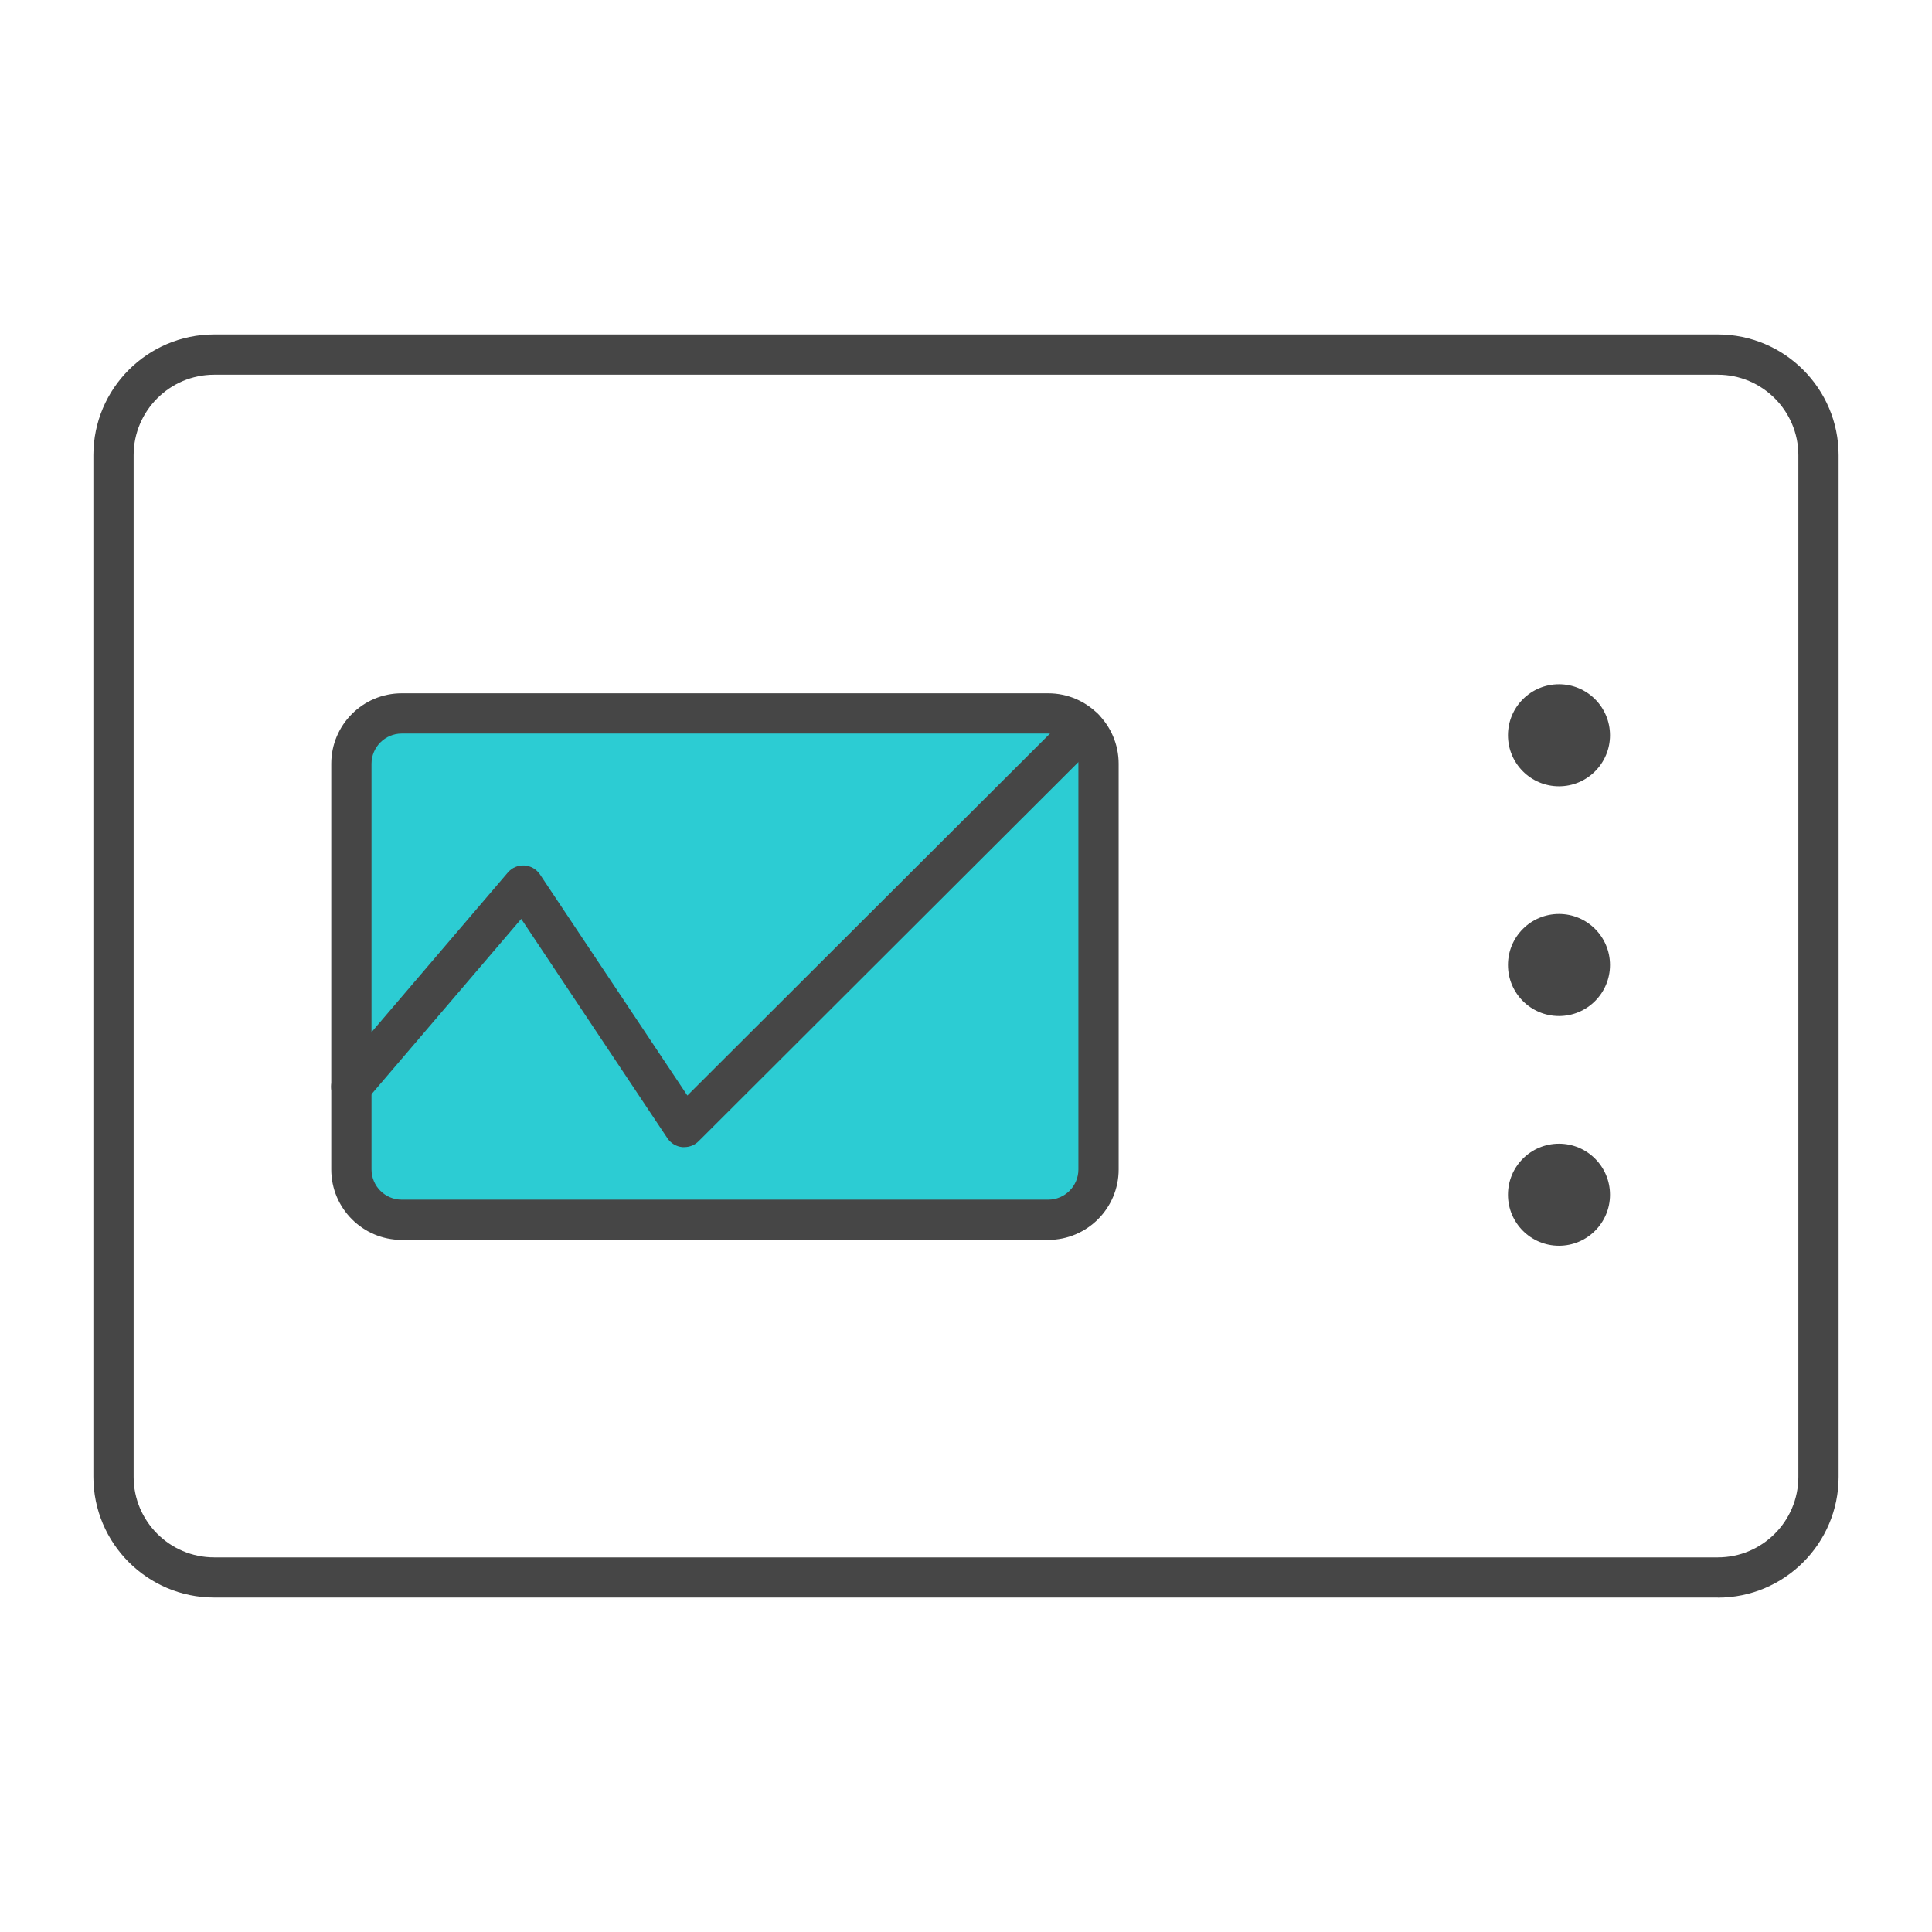
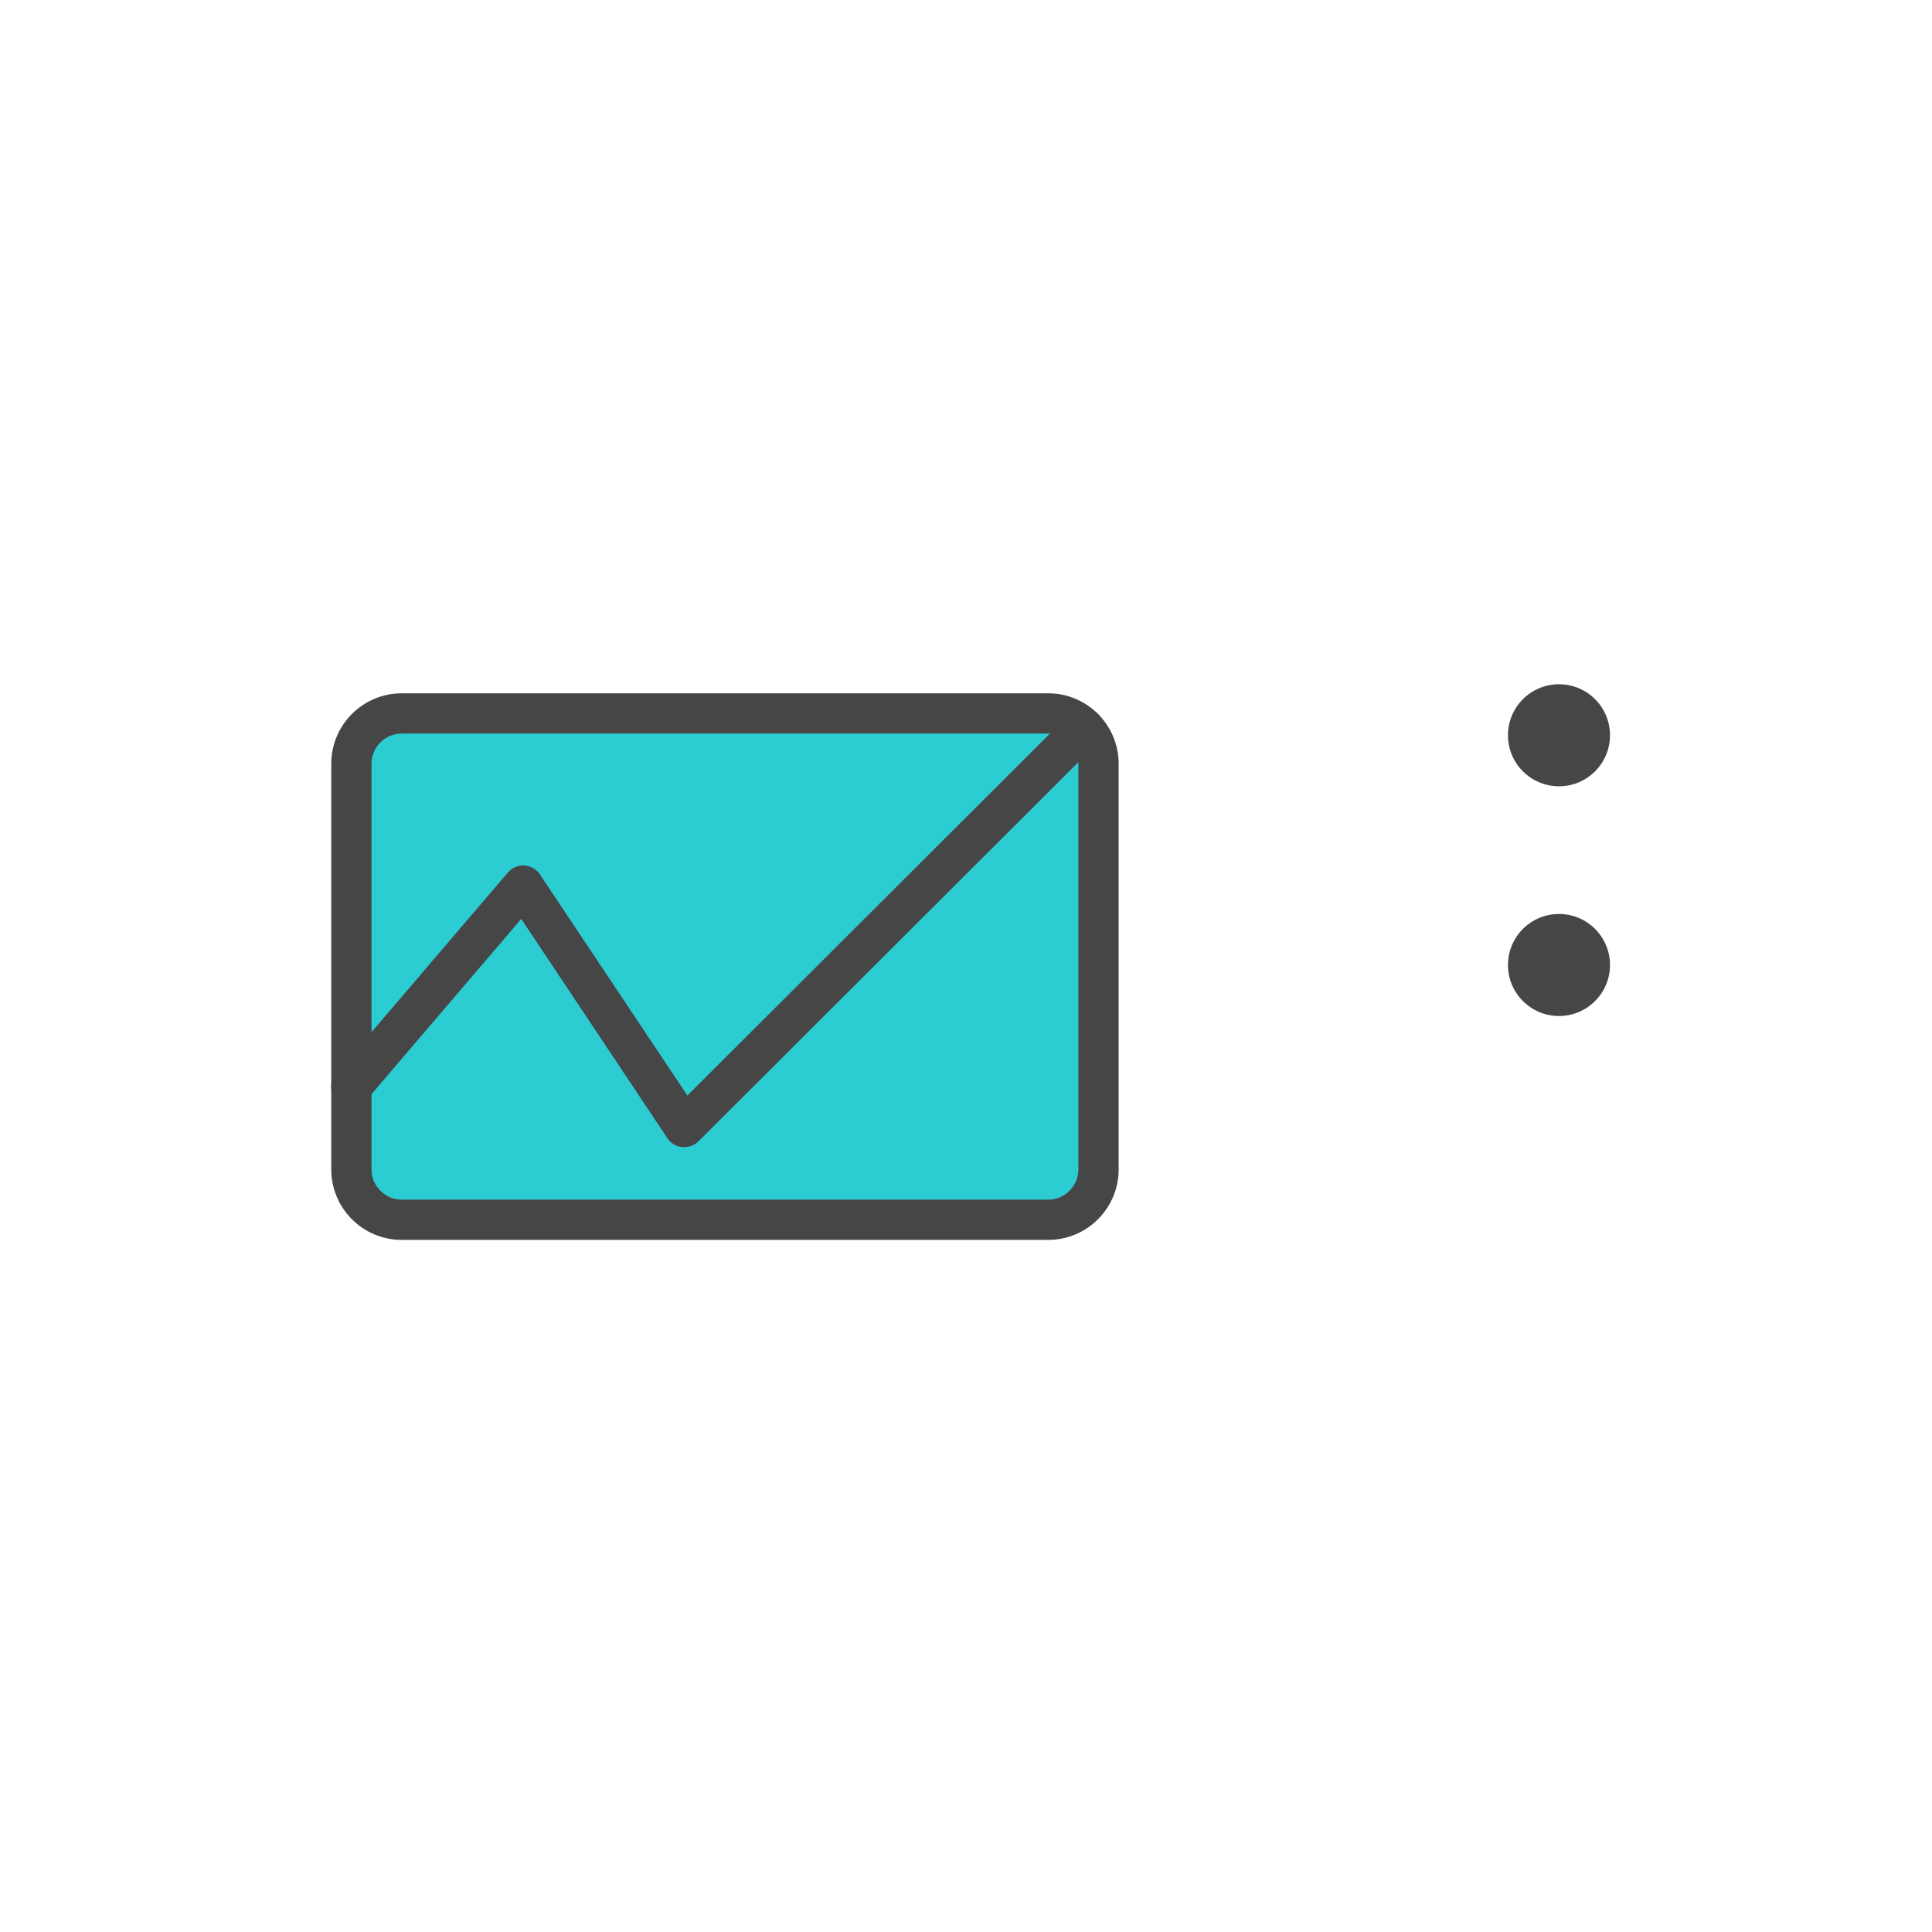
<svg xmlns="http://www.w3.org/2000/svg" id="Security_Networking" viewBox="0 0 192 192">
  <defs>
    <style>.cls-1{fill:#464646;}.cls-2{fill:#2cccd3;}</style>
  </defs>
  <g id="Stroke">
-     <circle class="cls-1" cx="154.93" cy="118.73" r="5.07" />
    <circle class="cls-1" cx="154.93" cy="95.9" r="5.07" />
    <circle class="cls-1" cx="154.93" cy="73.07" r="5.07" />
-     <path class="cls-1" d="m170.72,158.76H21.28c-6.62,0-12-5.38-12-12V45.24c0-6.62,5.38-12,12-12h149.44c6.62,0,12,5.38,12,12v101.53c0,6.62-5.38,12-12,12ZM21.28,37.24c-4.41,0-8,3.59-8,8v101.53c0,4.41,3.59,8,8,8h149.44c4.41,0,8-3.59,8-8V45.24c0-4.41-3.59-8-8-8H21.28Z" />
    <rect class="cls-2" x="34.92" y="70.91" width="74.25" height="50.32" rx="5" ry="5" />
    <path class="cls-1" d="m104.17,123.22H39.92c-3.86,0-7-3.14-7-7v-40.32c0-3.86,3.14-7,7-7h64.25c3.86,0,7,3.14,7,7v40.32c0,3.86-3.14,7-7,7Zm-64.25-50.32c-1.65,0-3,1.35-3,3v40.32c0,1.65,1.35,3,3,3h64.25c1.65,0,3-1.35,3-3v-40.32c0-1.65-1.35-3-3-3H39.92Z" />
    <path class="cls-1" d="m68,114c-.07,0-.13,0-.2,0-.6-.06-1.13-.38-1.47-.88l-14.53-21.8-15.37,17.99c-.72.84-1.98.94-2.82.22-.84-.72-.94-1.98-.22-2.82l17.08-20c.41-.48,1.02-.74,1.64-.7.63.04,1.2.37,1.55.89l14.65,21.97,37.98-37.91c.78-.78,2.05-.78,2.83,0,.78.78.78,2.05,0,2.83l-39.7,39.63c-.38.38-.89.58-1.41.58Z" />
  </g>
</svg>